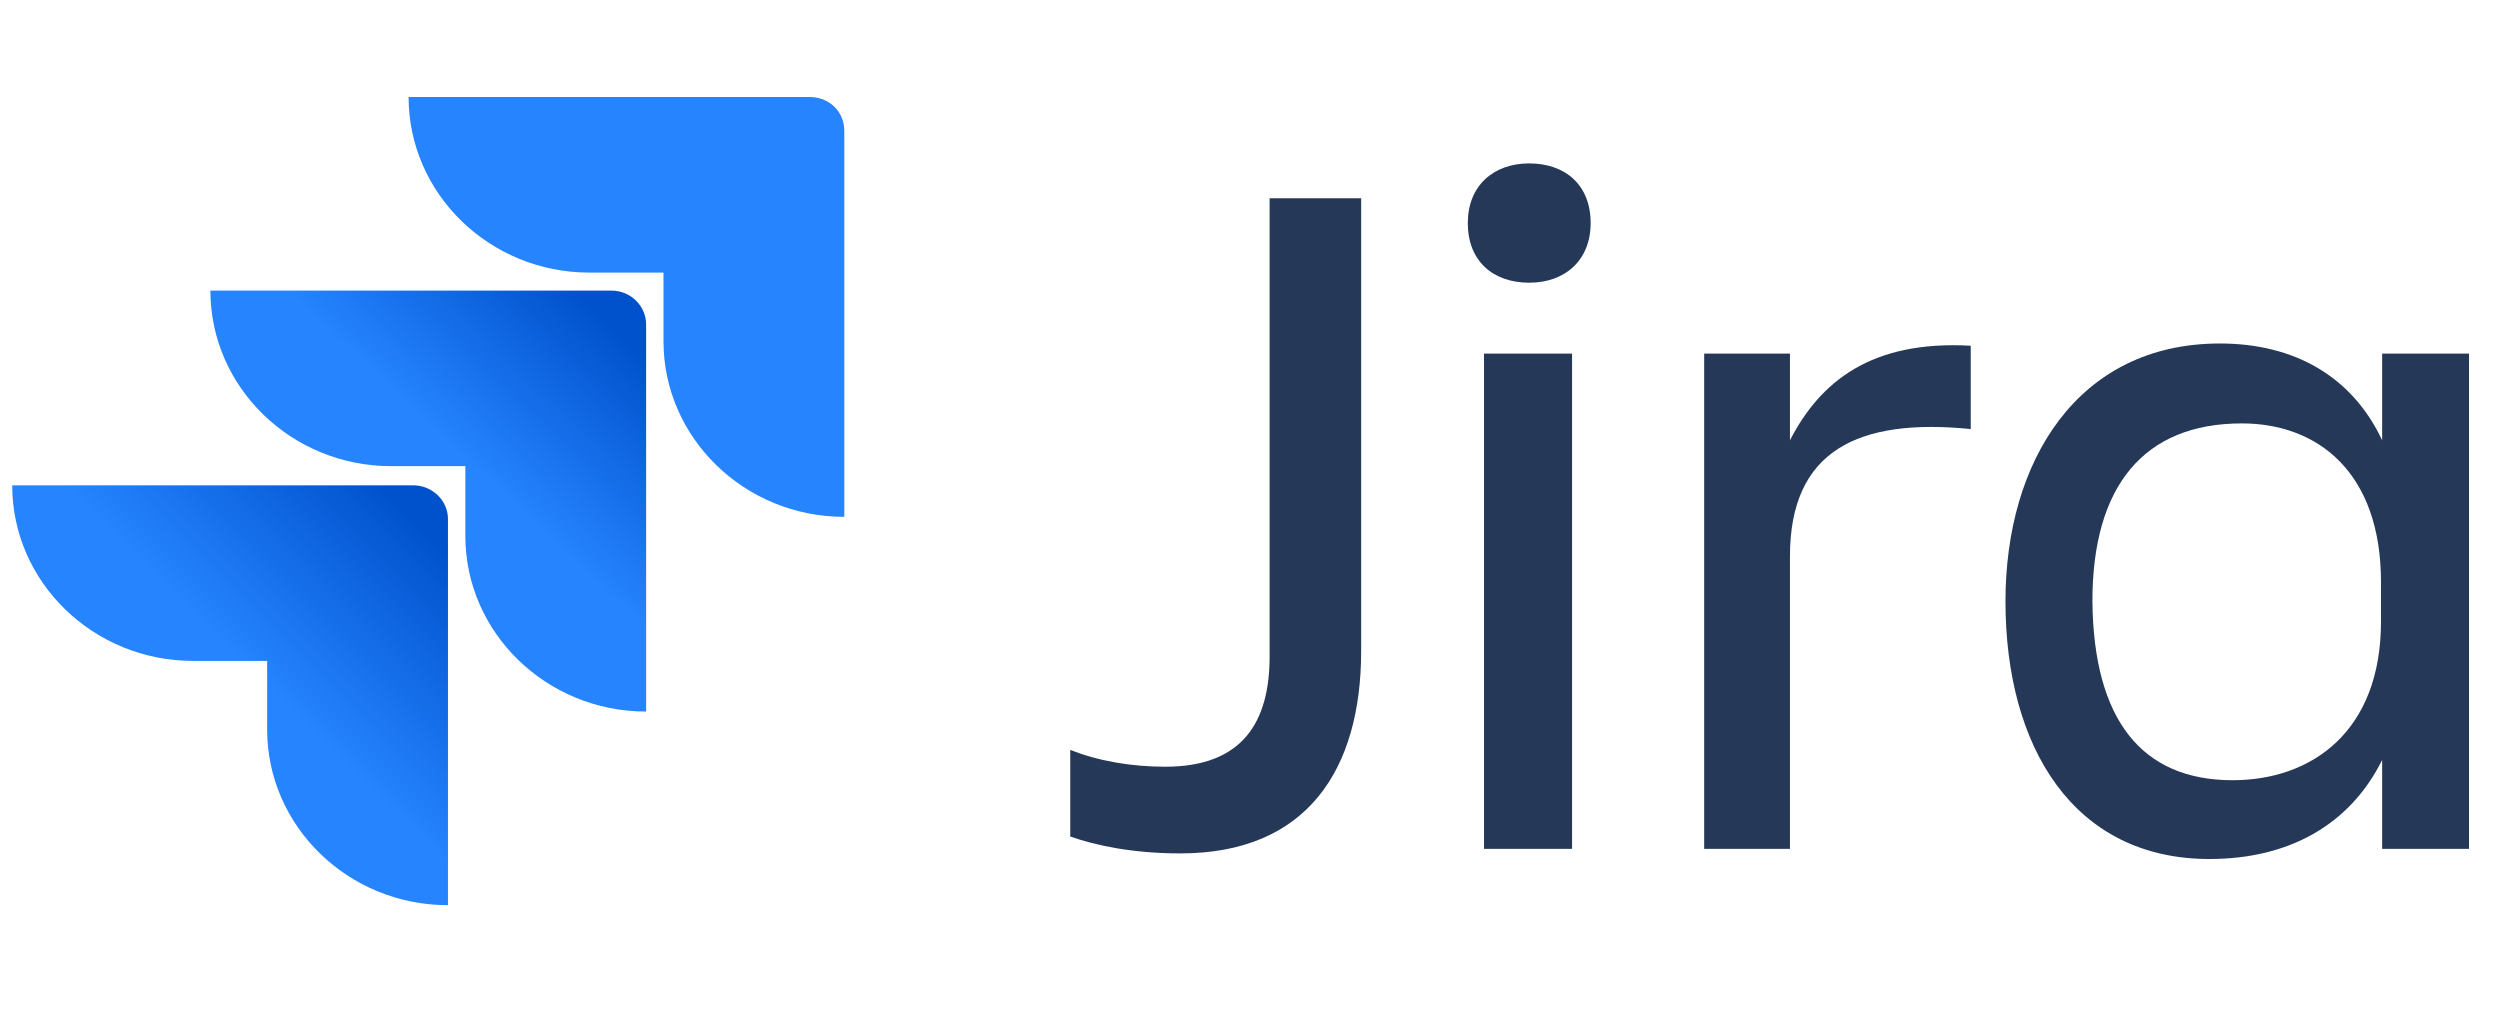
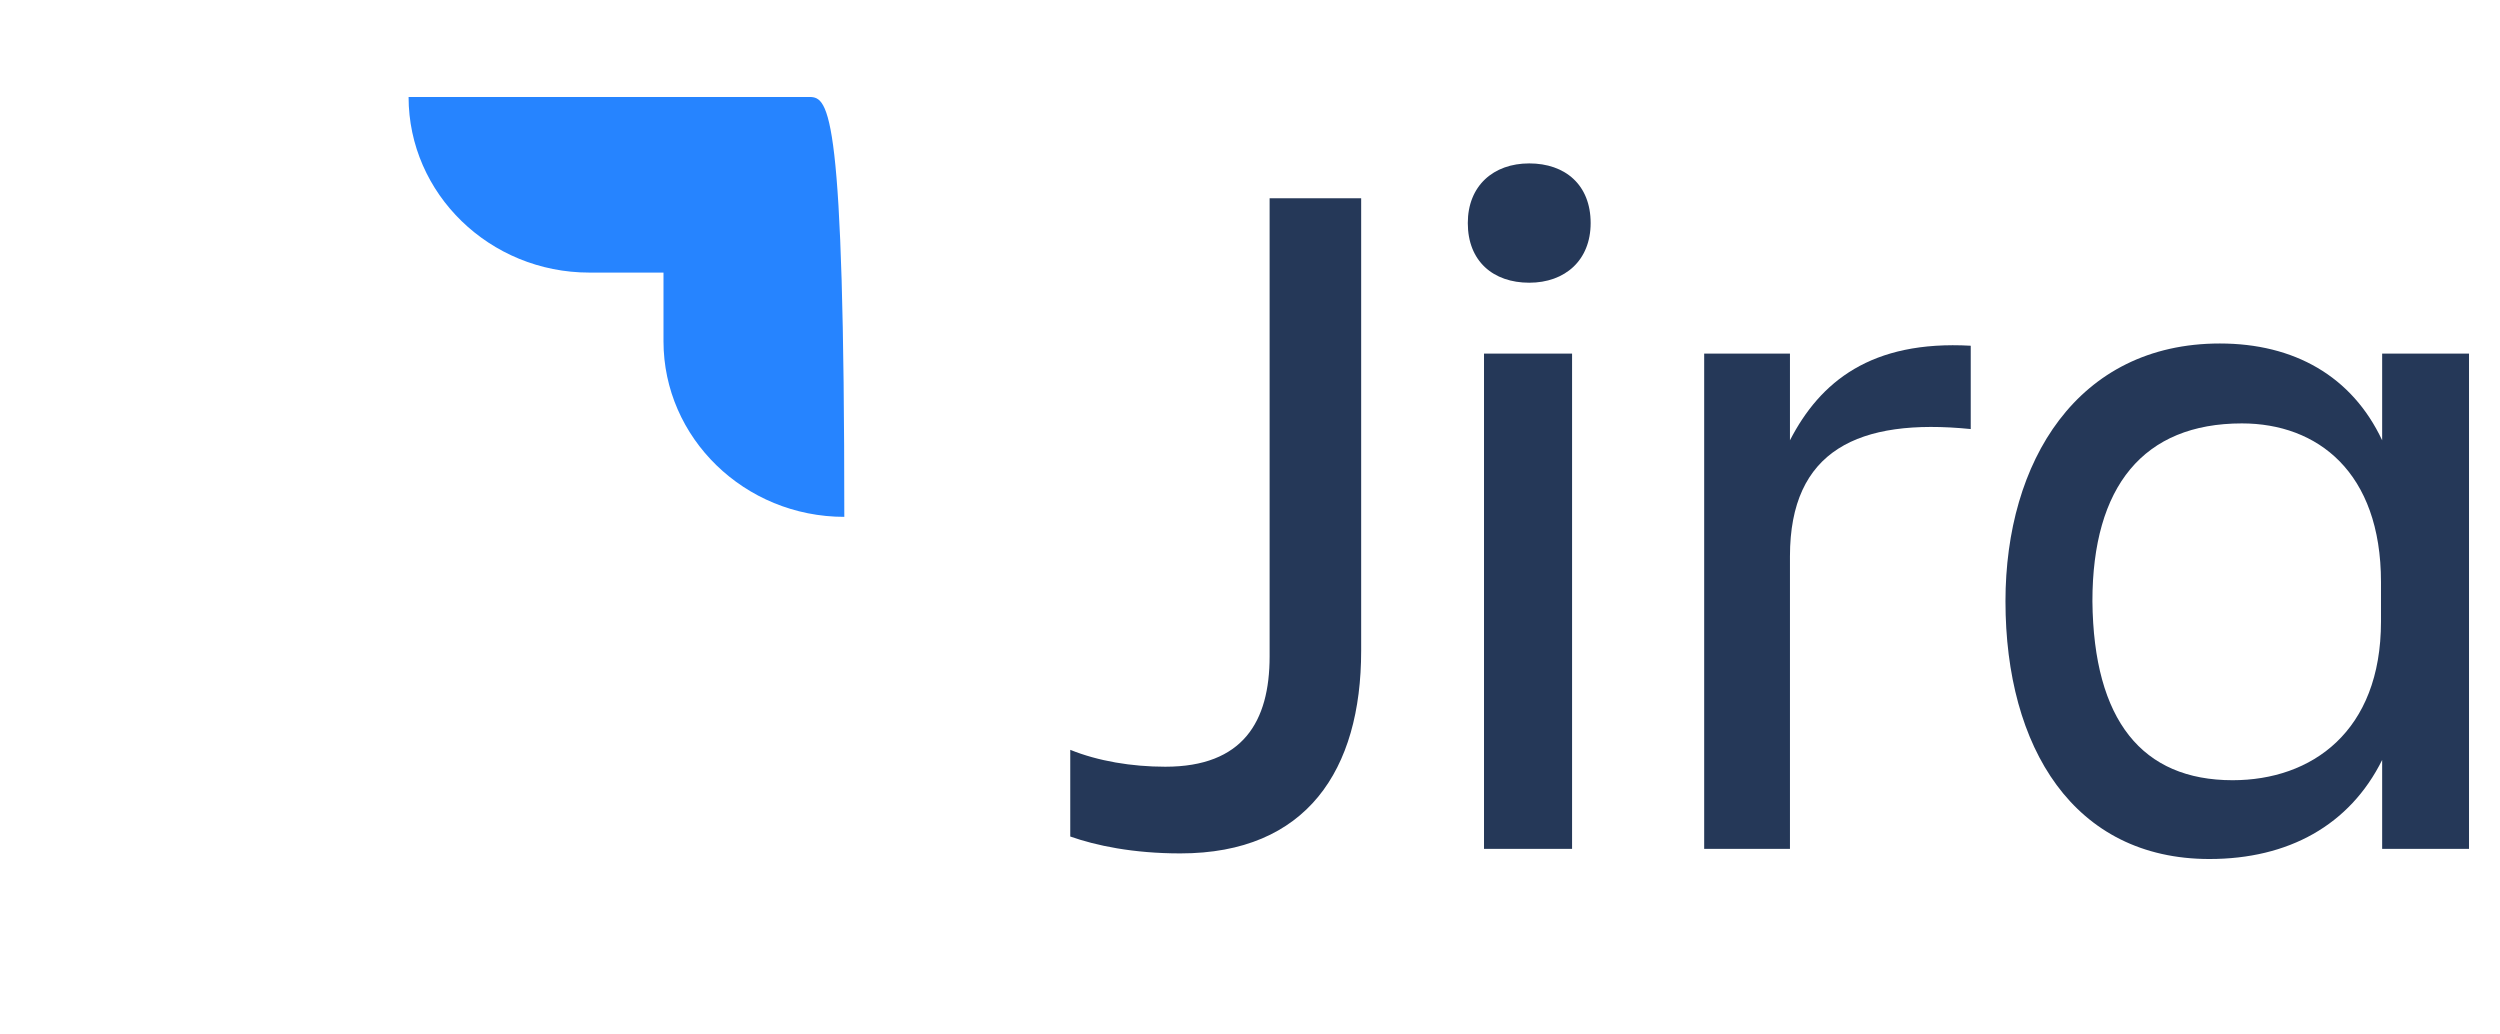
<svg xmlns="http://www.w3.org/2000/svg" width="58" height="24" viewBox="0 0 58 24" fill="none">
  <g clip-path="url(#clip0_496_8605)">
    <path d="M29.455 4.6H31.579V15.098C31.579 17.866 30.315 19.799 27.384 19.799C26.282 19.799 25.422 19.616 24.83 19.407V17.396C25.475 17.657 26.255 17.788 27.035 17.788C28.836 17.788 29.455 16.743 29.455 15.229V4.6Z" fill="#253858" />
    <path d="M35.478 3.791C36.311 3.791 36.903 4.287 36.903 5.175C36.903 6.037 36.311 6.559 35.478 6.559C34.644 6.559 34.053 6.063 34.053 5.175C34.053 4.313 34.644 3.791 35.478 3.791ZM34.429 8.204H36.472V19.694H34.429V8.204Z" fill="#253858" />
    <path d="M41.527 19.694H39.537V8.204H41.527V10.215C42.226 8.857 43.409 7.891 45.721 8.021V9.954C43.113 9.693 41.527 10.45 41.527 12.905V19.694Z" fill="#253858" />
    <path d="M55.266 17.631C54.513 19.146 53.088 19.929 51.259 19.929C48.114 19.929 46.527 17.344 46.527 13.949C46.527 10.711 48.194 7.969 51.501 7.969C53.222 7.969 54.566 8.726 55.266 10.215V8.204H57.309V19.694H55.266V17.631ZM51.797 18.101C53.626 18.101 55.239 16.978 55.239 14.419V13.505C55.239 10.946 53.76 9.823 52.012 9.823C49.727 9.823 48.544 11.286 48.544 13.949C48.571 16.717 49.7 18.101 51.797 18.101Z" fill="#253858" />
-     <path d="M18.781 2.25H9.479C9.479 4.496 11.361 6.324 13.673 6.324H15.393V7.917C15.393 10.163 17.276 11.991 19.588 11.991V3.033C19.588 2.589 19.238 2.25 18.781 2.25Z" fill="#2684FF" />
-     <path d="M14.184 6.742H4.881C4.881 8.987 6.763 10.815 9.075 10.815H10.796V12.434C10.796 14.68 12.678 16.508 14.99 16.508V7.525C14.99 7.107 14.641 6.742 14.184 6.742Z" fill="url(#paint0_linear_496_8605)" />
-     <path d="M9.586 11.259H0.283C0.283 13.505 2.165 15.333 4.478 15.333H6.198V16.926C6.198 19.172 8.08 21 10.393 21V12.043C10.393 11.599 10.016 11.259 9.586 11.259Z" fill="url(#paint1_linear_496_8605)" />
+     <path d="M18.781 2.25H9.479C9.479 4.496 11.361 6.324 13.673 6.324H15.393V7.917C15.393 10.163 17.276 11.991 19.588 11.991C19.588 2.589 19.238 2.25 18.781 2.25Z" fill="#2684FF" />
  </g>
  <defs>
    <linearGradient id="paint0_linear_496_8605" x1="14.792" y1="6.764" x2="10.956" y2="10.838" gradientUnits="userSpaceOnUse">
      <stop offset="0.176" stop-color="#0052CC" />
      <stop offset="1" stop-color="#2684FF" />
    </linearGradient>
    <linearGradient id="paint1_linear_496_8605" x1="10.453" y1="11.289" x2="6.01" y2="15.741" gradientUnits="userSpaceOnUse">
      <stop offset="0.176" stop-color="#0052CC" />
      <stop offset="1" stop-color="#2684FF" />
    </linearGradient>
    <clipPath id="clip0_496_8605">
      <rect width="57" height="24" fill="white" transform="translate(0.281)" />
    </clipPath>
  </defs>
</svg>